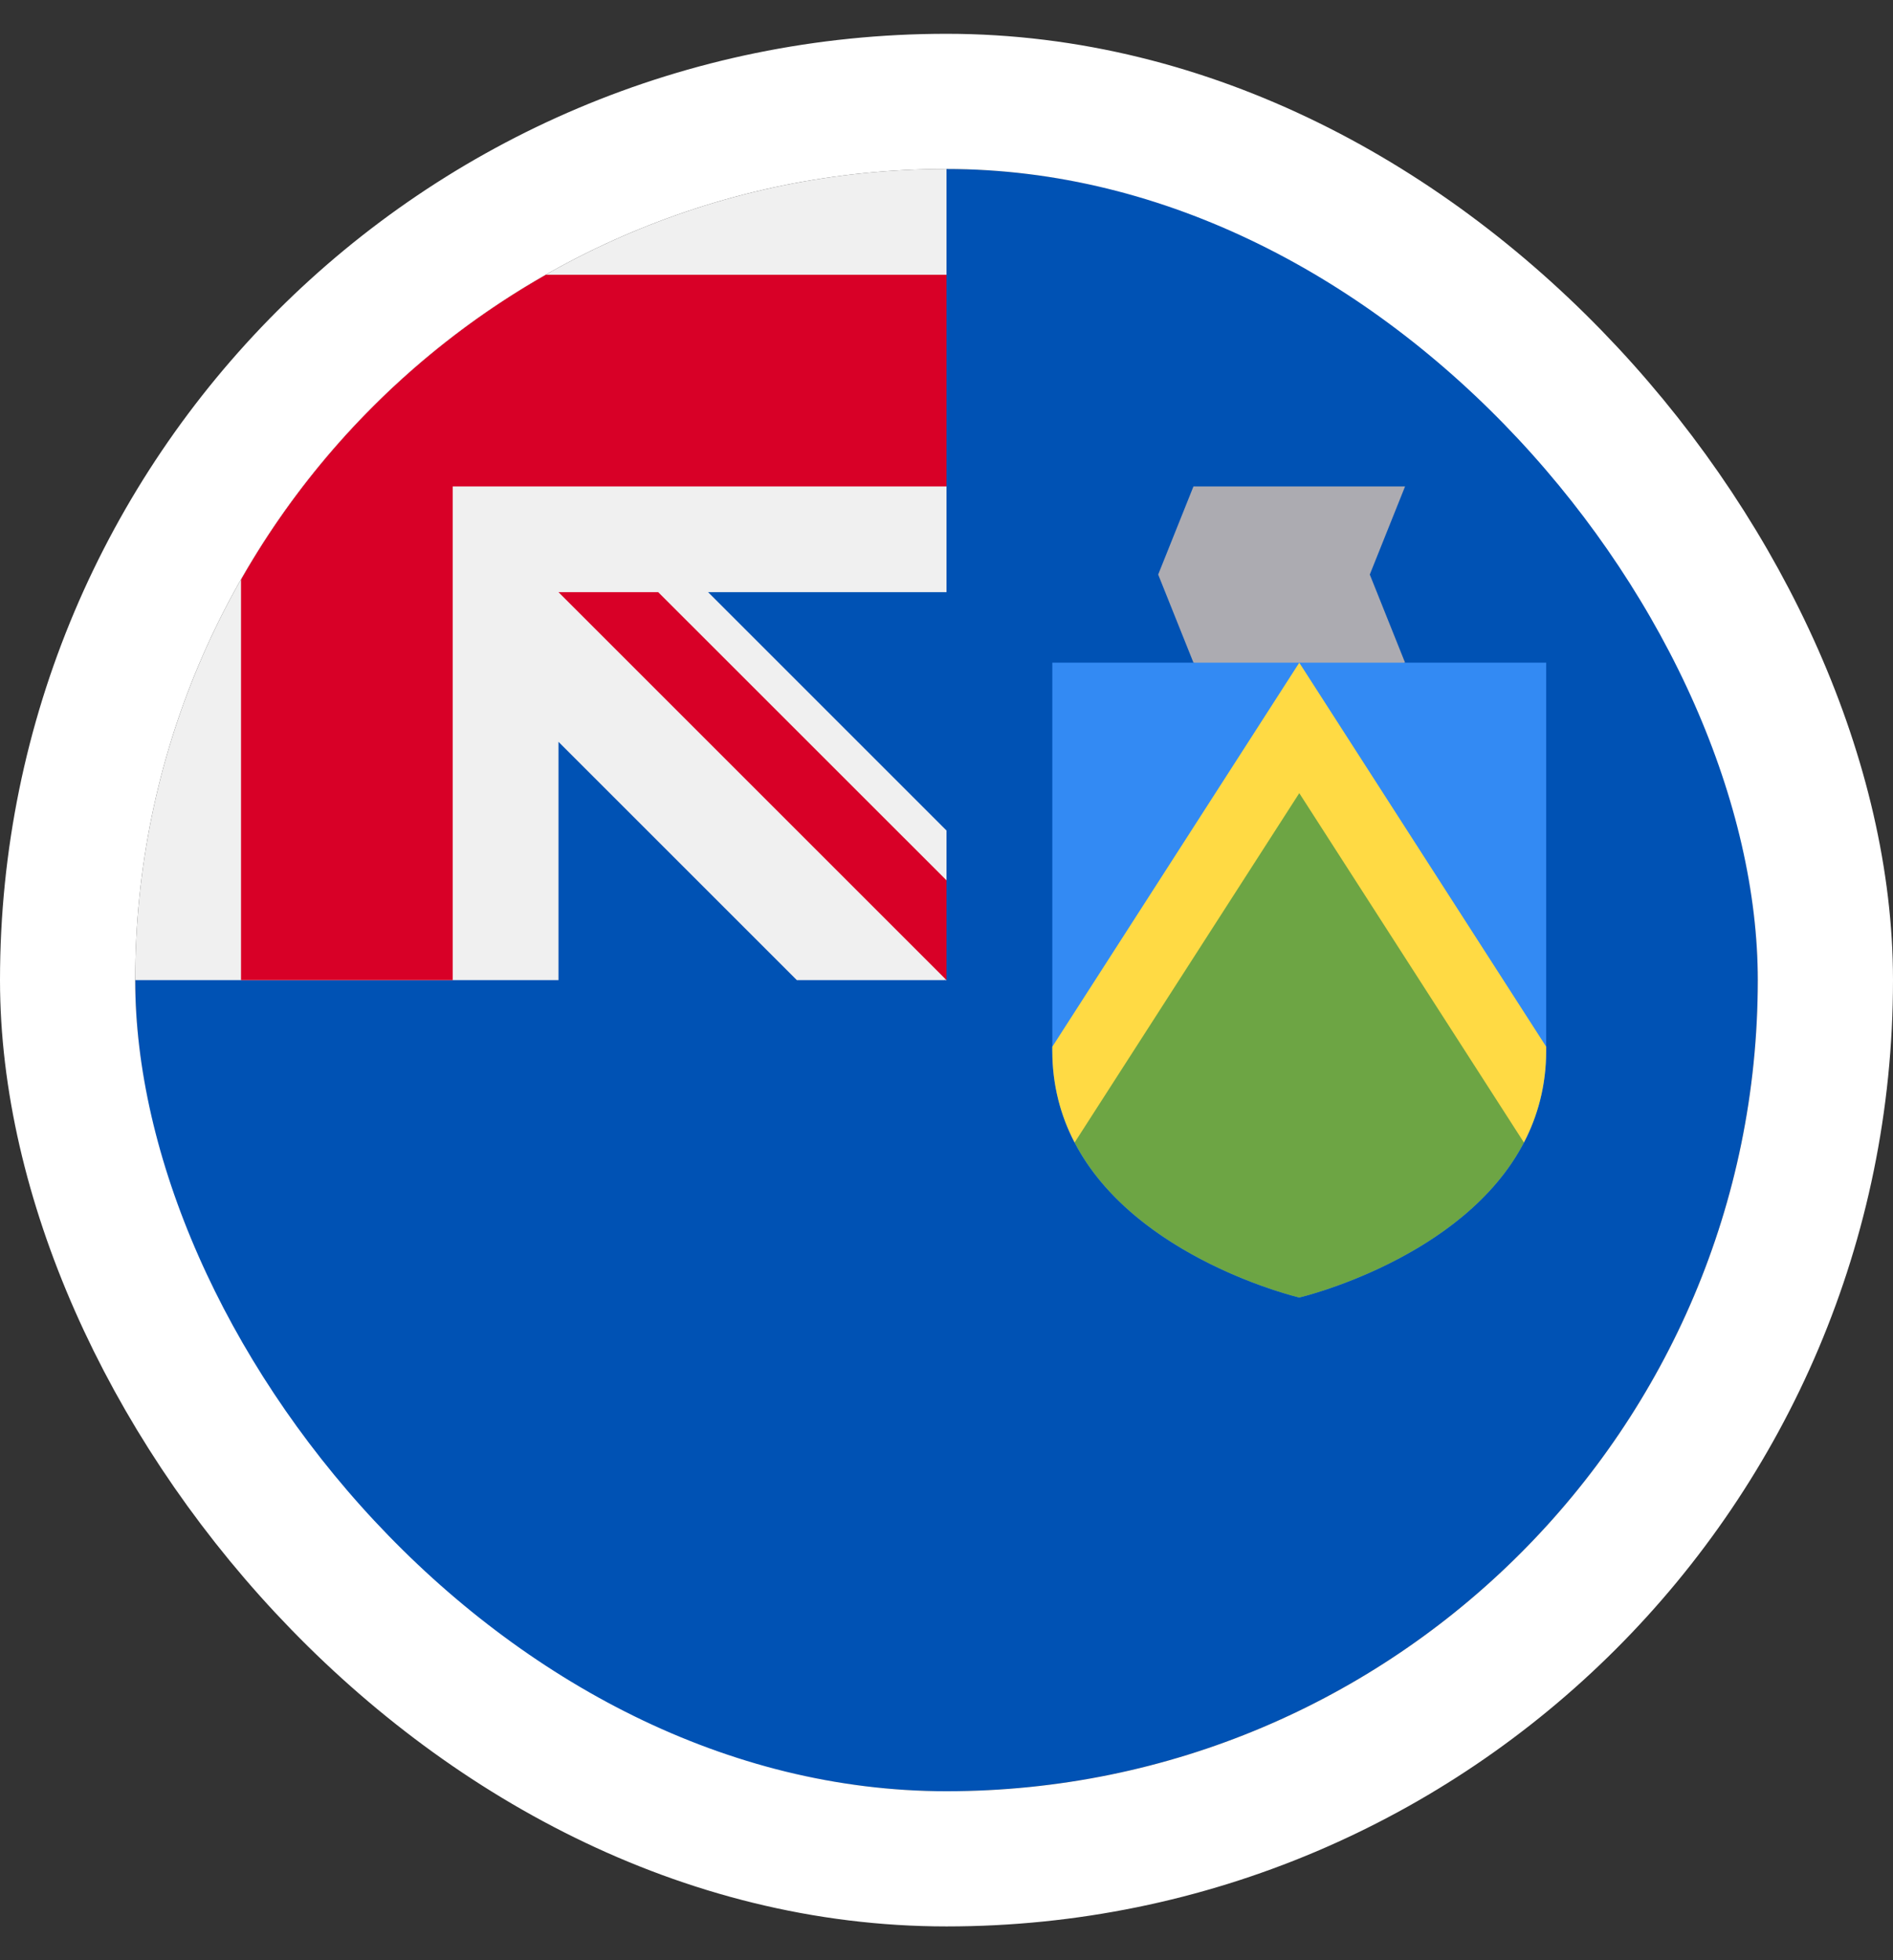
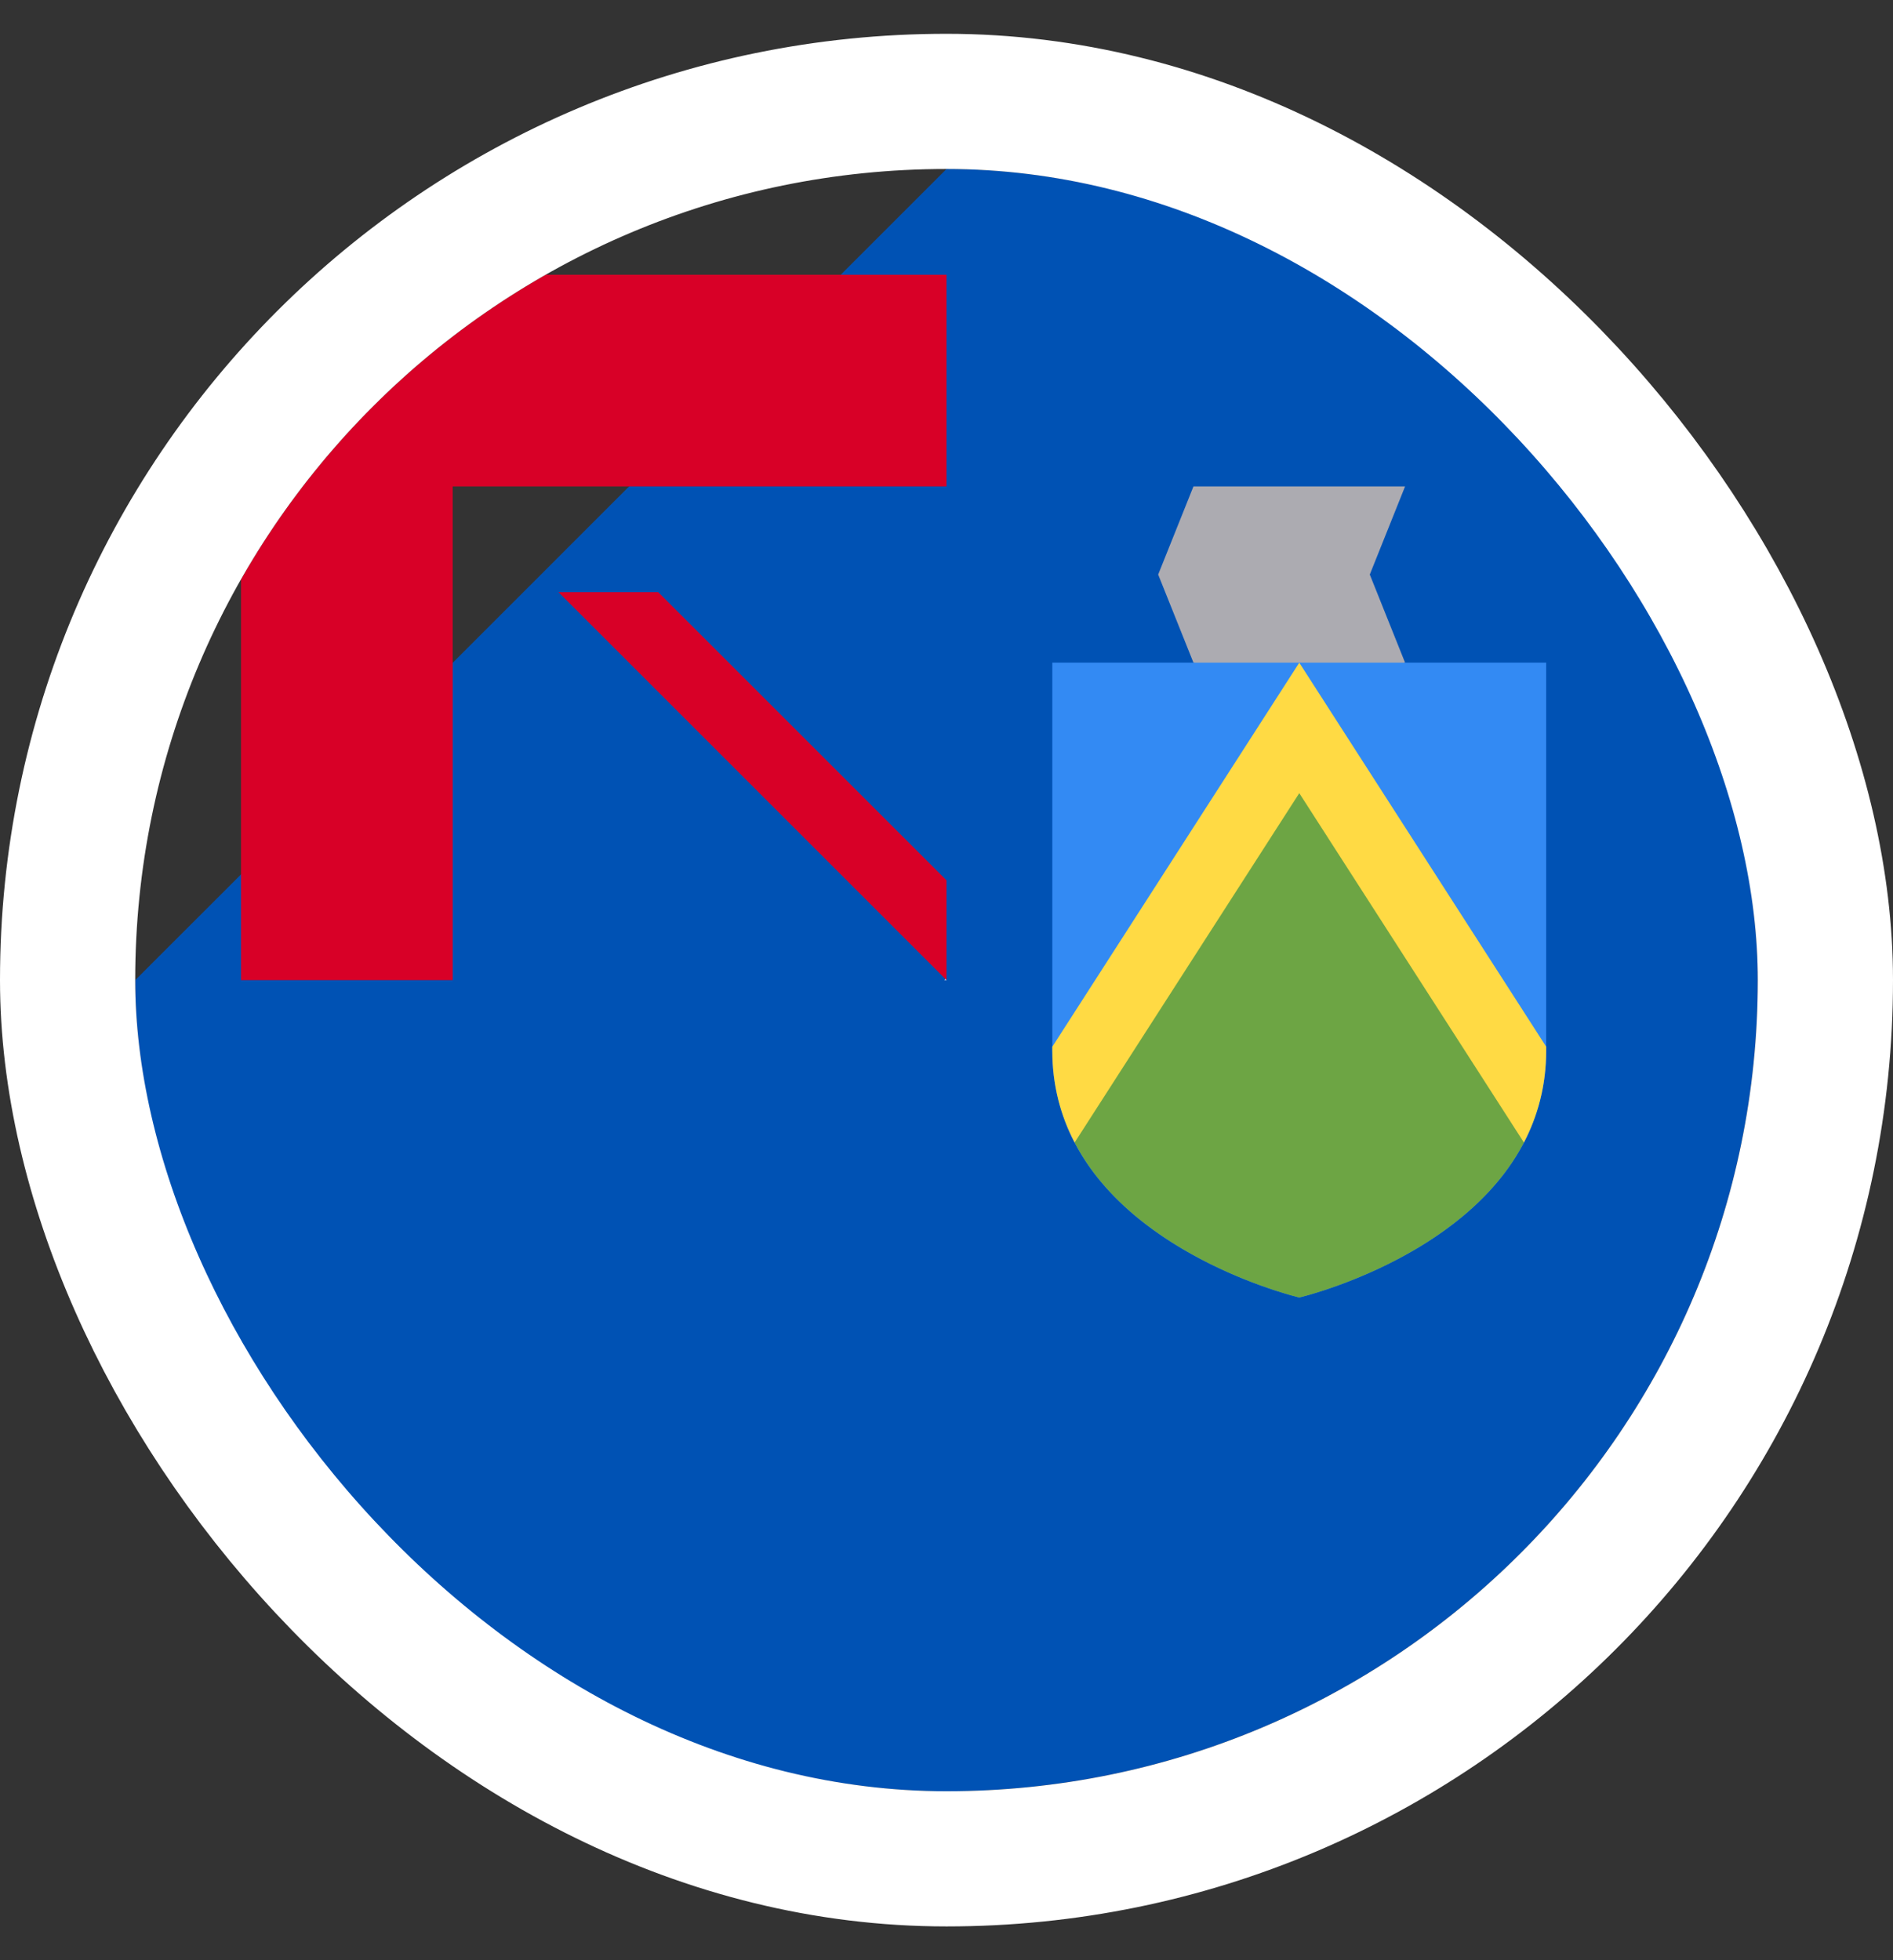
<svg xmlns="http://www.w3.org/2000/svg" width="28" height="29" viewBox="0 0 28 29" fill="none">
  <rect x="0" y="0" width="28" height="29" fill="#333333" stroke="none" />
  <g clip-path="url(#clip0_1615_6257)">
    <path d="M26 14.5C26 21.127 20.627 26.5 14 26.5C7.373 26.5 2 21.127 2 14.5C2 14.503 14 2.501 14 2.5C20.627 2.5 26 7.873 26 14.5Z" fill="#0052B4" />
    <path d="M13.968 14.5H14C14 14.489 14 14.479 14 14.468C13.989 14.479 13.979 14.489 13.968 14.5Z" fill="#F0F0F0" />
-     <path d="M14 8.761C14 6.649 14 5.266 14 2.5H13.998C7.371 2.501 2 7.873 2 14.5H8.261V10.975L11.786 14.5H13.968C13.979 14.489 13.989 14.479 14 14.468C14 13.659 14 12.938 14 12.287L10.474 8.761H14Z" fill="#F0F0F0" />
    <path d="M8.071 4.065C6.194 5.134 4.634 6.694 3.565 8.571V14.5H6.696V7.196V7.196H14C14 6.208 14 5.268 14 4.065H8.071Z" fill="#D80027" />
    <path d="M14 13.024L9.736 8.761H8.261V8.761L14 14.5H14C14 14.5 14 13.482 14 13.024Z" fill="#D80027" />
    <path d="M20.783 9.804L19.218 10.326L17.653 9.804L17.131 8.5L17.653 7.196H20.783L20.261 8.5L20.783 9.804Z" fill="#ACABB1" />
    <path d="M15.565 9.804V15.543C15.565 18.339 19.218 19.196 19.218 19.196C19.218 19.196 22.87 18.339 22.87 15.543V9.804H15.565Z" fill="#338AF3" />
    <path d="M15.895 16.903C16.792 18.627 19.218 19.196 19.218 19.196C19.218 19.196 21.643 18.627 22.541 16.903L19.218 11.37L15.895 16.903Z" fill="#6DA544" />
    <path d="M22.87 15.485L19.218 9.804L15.565 15.486V15.543C15.565 16.061 15.691 16.512 15.895 16.903L19.218 11.734L22.541 16.903C22.744 16.512 22.87 16.061 22.87 15.543V15.485Z" fill="#FFDA44" />
  </g>
  <rect x="1" y="1.5" width="26" height="26" rx="13" stroke="white" stroke-width="2" />
  <defs>
    <clipPath id="clip0_1615_6257">
      <rect x="2" y="2.5" width="24" height="24" rx="12" fill="white" />
    </clipPath>
  </defs>
</svg>